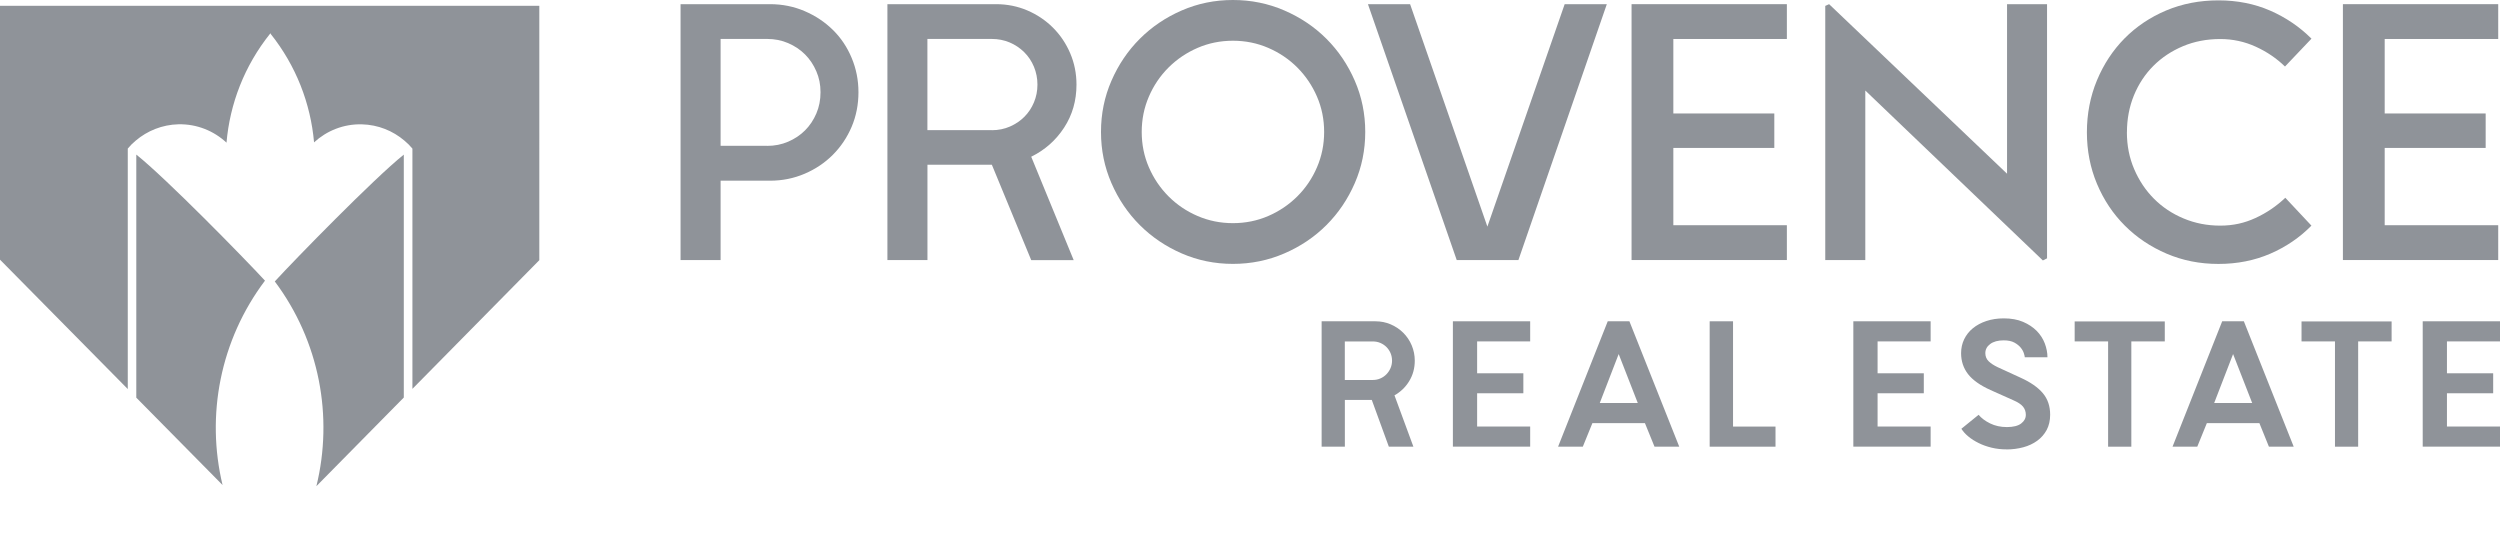
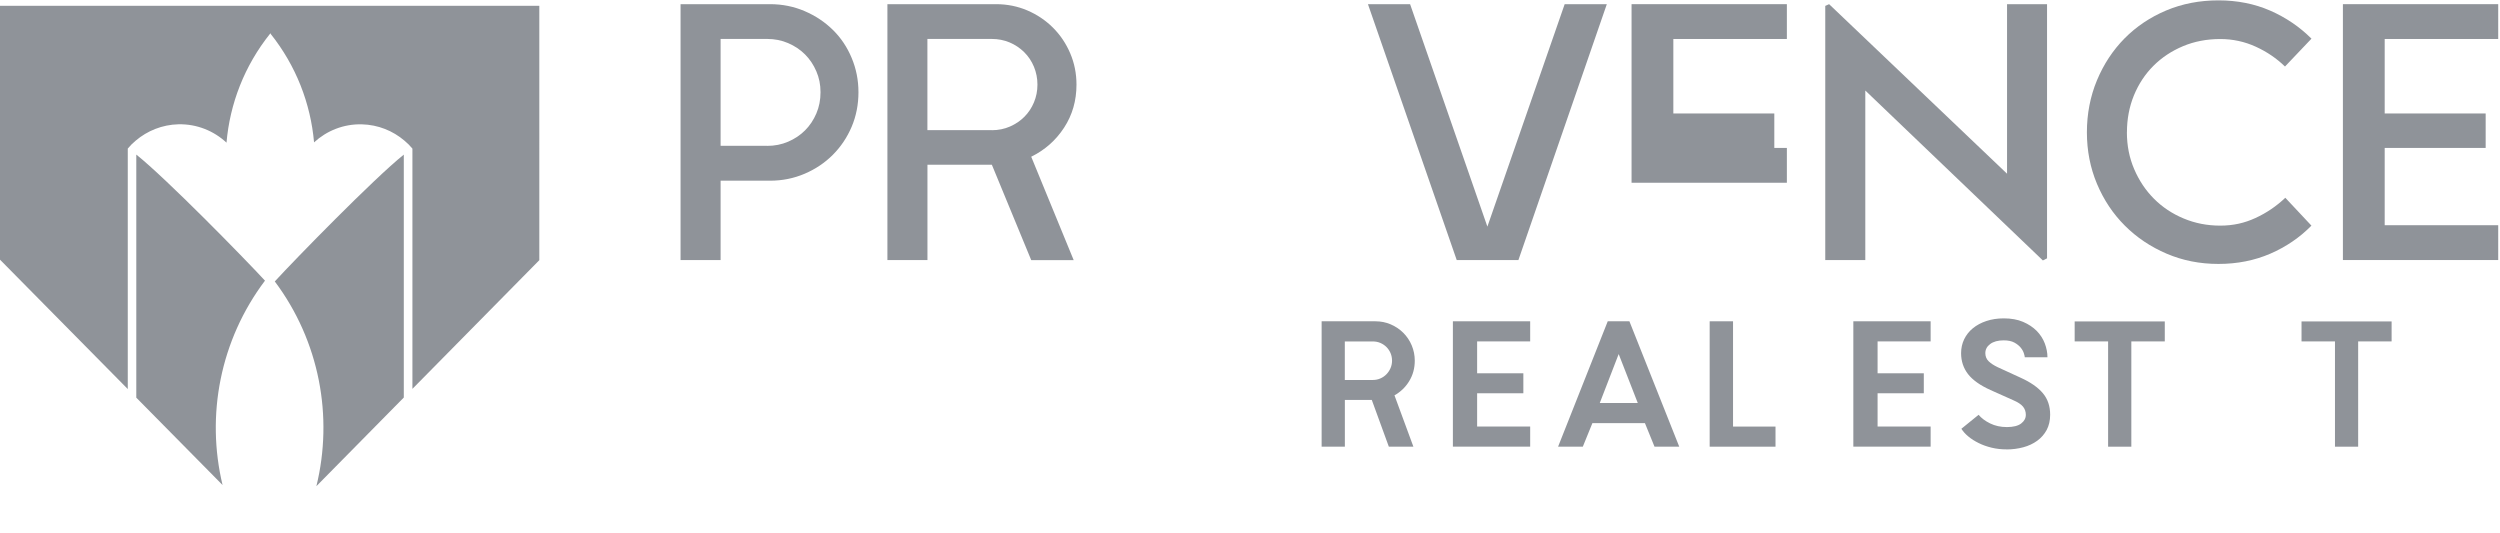
<svg xmlns="http://www.w3.org/2000/svg" id="Layer_1" viewBox="0 0 545.69 116.37">
  <defs>
    <style>.cls-1{fill:none;}.cls-1,.cls-2{stroke-width:0px;}.cls-2{fill:#8f9399;}</style>
  </defs>
  <path class="cls-2" d="M29.75,33.74v53.06l18.83,19.07c-3.64-15.16-.56-31.58,9.26-44.61-4.66-5.04-21.57-22.32-28.09-27.52Z" />
  <path class="cls-2" d="M0,1.27v55.41l27.89,28.24v-52.49c.52-.63,1.1-1.21,1.73-1.73,2.54-2.15,5.77-3.48,9.32-3.57,4.03-.09,7.74,1.44,10.5,4.01.73-8.47,3.9-16.77,9.52-23.79v-.11s.02.04.04.05c0-.02.02-.04.04-.05v.11c5.6,7,8.77,15.28,9.51,23.73,2.75-2.53,6.43-4.04,10.43-3.94,3.55.09,6.78,1.41,9.31,3.57.63.52,1.21,1.1,1.73,1.73h0v52.44l27.7-28.09V1.27H0Z" />
  <path class="cls-2" d="M88.14,86.76v-53.01c-6.58,5.27-23.74,22.87-28.16,27.68,9.78,13.07,12.8,29.52,9.08,44.69l19.08-19.35h0Z" />
  <path class="cls-2" d="M157.29,39.44v17.33h-8.74V.91h19.53c2.68,0,5.21.51,7.56,1.52,2.36,1.01,4.41,2.38,6.16,4.1,1.75,1.72,3.12,3.76,4.1,6.12.99,2.36,1.48,4.85,1.48,7.49s-.49,5.19-1.48,7.52c-.99,2.33-2.36,4.37-4.1,6.12s-3.8,3.13-6.16,4.14-4.88,1.52-7.56,1.52h-10.79ZM167.47,31.84c1.62,0,3.14-.3,4.56-.91s2.65-1.43,3.69-2.47c1.04-1.04,1.86-2.27,2.47-3.69s.91-2.96.91-4.64-.3-3.14-.91-4.56-1.43-2.65-2.47-3.69c-1.04-1.04-2.27-1.86-3.69-2.47-1.42-.61-2.94-.91-4.56-.91h-10.18v23.33h10.18Z" />
  <path class="cls-2" d="M202.44,56.77h-8.74V.91h23.71c2.43,0,4.71.46,6.84,1.37,2.13.91,3.99,2.17,5.59,3.76,1.6,1.6,2.85,3.46,3.76,5.59s1.37,4.41,1.37,6.84c0,3.5-.9,6.63-2.7,9.39-1.8,2.76-4.19,4.88-7.18,6.35l9.27,22.57h-9.27l-8.59-20.82h-14.06v20.82h0ZM216.5,28.42c1.42,0,2.74-.27,3.95-.8,1.21-.53,2.27-1.24,3.15-2.13.89-.89,1.58-1.94,2.09-3.15.51-1.22.76-2.51.76-3.88s-.26-2.66-.76-3.88c-.51-1.22-1.21-2.28-2.13-3.19s-1.98-1.62-3.19-2.13c-1.22-.51-2.51-.76-3.88-.76h-14.06v19.91h14.07Z" />
-   <path class="cls-2" d="M240.32,28.8c0-3.95.76-7.68,2.28-11.17,1.52-3.5,3.58-6.55,6.19-9.16s5.66-4.67,9.16-6.19,7.22-2.28,11.17-2.28,7.69.76,11.21,2.28,6.59,3.58,9.2,6.19c2.61,2.61,4.67,5.66,6.19,9.16s2.28,7.22,2.28,11.17-.76,7.68-2.28,11.17c-1.52,3.5-3.58,6.55-6.19,9.16s-5.67,4.67-9.2,6.19c-3.52,1.52-7.26,2.28-11.21,2.28s-7.68-.76-11.17-2.28c-3.5-1.52-6.55-3.58-9.16-6.19-2.61-2.61-4.67-5.66-6.19-9.16s-2.28-7.22-2.28-11.17ZM249.21,28.8c0,2.74.52,5.31,1.56,7.71,1.04,2.41,2.47,4.52,4.29,6.35,1.82,1.82,3.94,3.26,6.35,4.29,2.41,1.04,4.98,1.56,7.71,1.56s5.31-.52,7.71-1.56c2.41-1.04,4.52-2.47,6.35-4.29,1.82-1.82,3.26-3.94,4.29-6.35,1.04-2.41,1.56-4.98,1.56-7.71s-.52-5.31-1.56-7.71c-1.04-2.41-2.47-4.52-4.29-6.35-1.82-1.82-3.94-3.25-6.35-4.29s-4.98-1.56-7.71-1.56-5.31.52-7.71,1.56c-2.41,1.04-4.52,2.47-6.35,4.29-1.82,1.82-3.26,3.94-4.29,6.35-1.04,2.41-1.56,4.98-1.56,7.71Z" />
  <path class="cls-2" d="M331.42,56.77h-13.45L298.59.91h9.2l16.87,48.56L341.53.91h9.2l-19.3,55.86h-.01Z" />
-   <path class="cls-2" d="M356.13.91h33.9v7.6h-24.78v16.26h22.04v7.52h-22.04v16.87h24.78v7.6h-33.9V.91Z" />
+   <path class="cls-2" d="M356.13.91h33.9v7.6h-24.78v16.26h22.04v7.52h-22.04h24.78v7.6h-33.9V.91Z" />
  <path class="cls-2" d="M438.08.91h8.74v55.48l-.91.46-38.76-37.09v37.01h-8.74V1.29l.84-.38,38.84,37.01V.91h0Z" />
  <path class="cls-2" d="M464.25,28.88c0,2.89.53,5.57,1.6,8.06s2.51,4.64,4.33,6.46,3.98,3.26,6.46,4.29c2.48,1.04,5.14,1.56,7.98,1.56s5.31-.56,7.71-1.67c2.41-1.11,4.57-2.58,6.5-4.41l5.7,6.08c-2.53,2.58-5.52,4.62-8.97,6.12-3.45,1.49-7.22,2.24-11.32,2.24s-7.83-.75-11.32-2.24c-3.5-1.5-6.54-3.54-9.12-6.12s-4.61-5.62-6.08-9.12-2.2-7.25-2.2-11.25.73-7.84,2.2-11.36,3.48-6.57,6.04-9.16c2.56-2.58,5.59-4.61,9.08-6.08,3.5-1.47,7.3-2.2,11.4-2.2s7.87.75,11.29,2.24c3.42,1.5,6.42,3.53,9.01,6.12l-5.78,6.08c-1.82-1.77-3.95-3.22-6.38-4.33s-5.02-1.67-7.75-1.67c-2.94,0-5.65.52-8.13,1.56-2.48,1.04-4.64,2.47-6.46,4.29-1.82,1.82-3.24,3.98-4.26,6.46-1.01,2.48-1.52,5.17-1.52,8.06h-.01Z" />
  <path class="cls-2" d="M511.4.91h33.9v7.6h-24.78v16.26h22.04v7.52h-22.04v16.87h24.78v7.6h-33.9V.91Z" />
  <path class="cls-2" d="M293.54,97.5h-5.06v-27.37h11.73c1.19,0,2.31.22,3.35.67s1.96,1.06,2.74,1.84,1.4,1.69,1.84,2.74.67,2.16.67,3.35c0,1.64-.4,3.12-1.21,4.45-.81,1.33-1.88,2.36-3.22,3.11l4.13,11.21h-5.36l-3.72-10.2h-5.88v10.2h-.01ZM299.65,82.94c.6,0,1.15-.11,1.66-.34.51-.22.95-.53,1.32-.91.37-.38.67-.83.89-1.34.22-.51.33-1.05.33-1.62s-.11-1.15-.33-1.66-.52-.95-.89-1.32c-.37-.37-.81-.67-1.32-.89s-1.06-.33-1.66-.33h-6.11v8.42h6.11Z" />
  <path class="cls-2" d="M317.13,70.13h16.87v4.39h-11.58v6.96h10.09v4.36h-10.09v7.26h11.58v4.39h-16.87v-27.37h0Z" />
  <path class="cls-2" d="M361.14,97.5l-2.09-5.14h-11.47l-2.09,5.14h-5.4l10.84-27.37h4.73l10.88,27.37h-5.4ZM353.32,77.28l-4.13,10.69h8.3l-4.17-10.69h0Z" />
  <path class="cls-2" d="M387.56,97.5h-14.38v-27.37h5.1v22.98h9.27v4.39h.01Z" />
  <path class="cls-2" d="M404.54,70.13h16.87v4.39h-11.58v6.96h10.09v4.36h-10.09v7.26h11.58v4.39h-16.87v-27.37h0Z" />
  <path class="cls-2" d="M438.02,98.09c-1.17,0-2.27-.12-3.29-.37-1.03-.25-1.97-.58-2.83-1.01-.86-.42-1.61-.9-2.25-1.43-.65-.53-1.15-1.1-1.53-1.69l3.76-3.05c.6.72,1.43,1.35,2.51,1.88,1.08.53,2.3.8,3.67.8s2.43-.26,3.11-.78,1.02-1.15,1.02-1.9c0-.69-.21-1.29-.62-1.79s-1.13-.97-2.18-1.42l-4.92-2.2c-2.26-1.02-3.89-2.18-4.9-3.48-1-1.3-1.51-2.82-1.51-4.56,0-1.09.22-2.1.67-3.04.45-.93,1.08-1.73,1.9-2.4s1.8-1.2,2.94-1.58,2.41-.58,3.8-.58c1.61,0,3.02.25,4.21.76s2.18,1.17,2.98,1.97c.79.81,1.38,1.72,1.77,2.74.38,1.02.58,2.02.58,3.02h-4.95c0-.15-.06-.43-.19-.84-.12-.41-.35-.83-.69-1.25s-.8-.79-1.4-1.12c-.6-.32-1.37-.48-2.31-.48-1.27,0-2.25.27-2.96.8-.71.53-1.06,1.2-1.06,1.99,0,.72.25,1.32.74,1.79s1.14.89,1.94,1.27l5.03,2.31c2.18.99,3.8,2.12,4.86,3.39s1.58,2.83,1.58,4.69c0,1.27-.26,2.37-.76,3.32-.51.94-1.2,1.73-2.07,2.36s-1.88,1.11-3.04,1.42-2.37.47-3.63.47h.02Z" />
  <path class="cls-2" d="M472.52,70.16v4.36h-7.3v22.98h-5.07v-22.98h-7.3v-4.36h19.67Z" />
-   <path class="cls-2" d="M495.25,97.5l-2.08-5.14h-11.47l-2.09,5.14h-5.4l10.84-27.37h4.73l10.88,27.37h-5.41ZM487.43,77.28l-4.13,10.69h8.3l-4.17-10.69h0Z" />
  <path class="cls-2" d="M522.03,70.16v4.36h-7.3v22.98h-5.06v-22.98h-7.3v-4.36h19.66Z" />
-   <path class="cls-2" d="M528.82,70.13h16.87v4.39h-11.58v6.96h10.09v4.36h-10.09v7.26h11.58v4.39h-16.87v-27.37h0Z" />
-   <polygon class="cls-1" points="58.95 116.37 117.7 56.77 117.7 1.27 0 1.27 0 56.68 58.95 116.37" />
</svg>